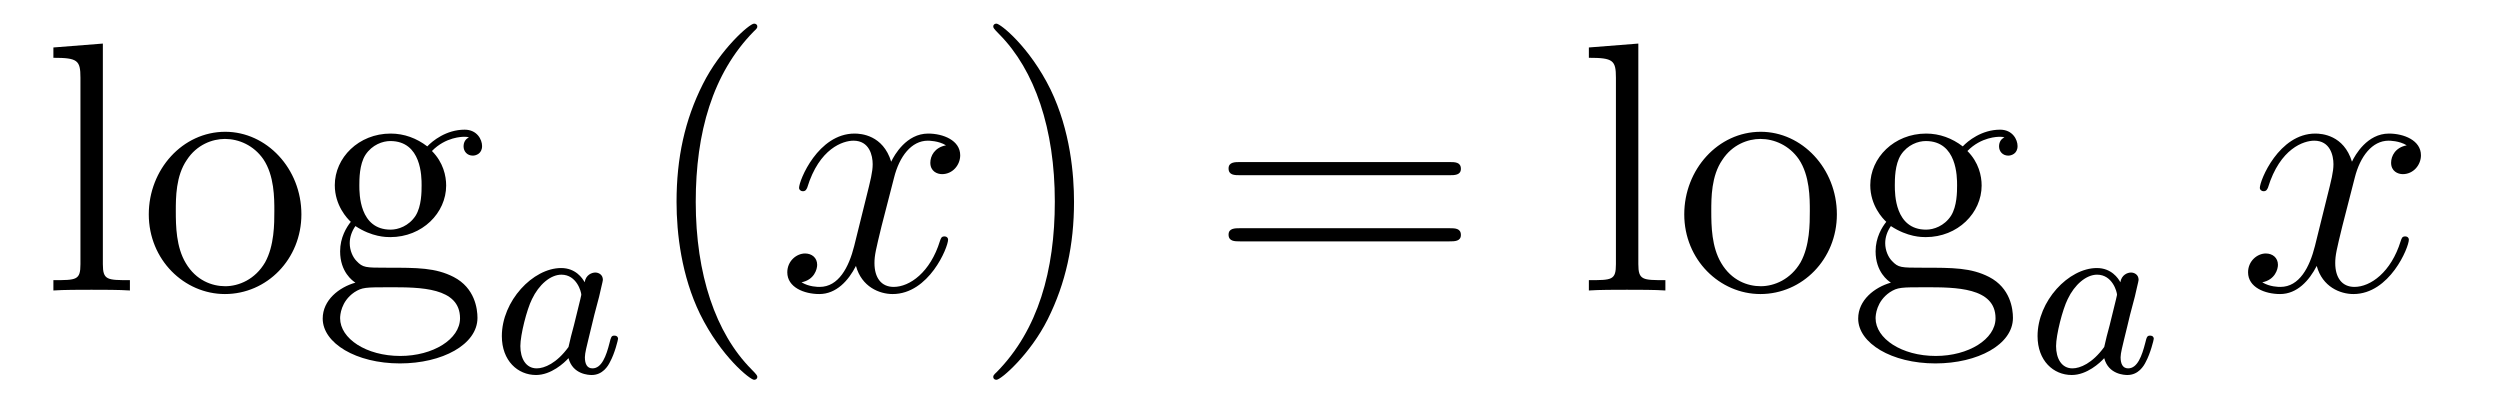
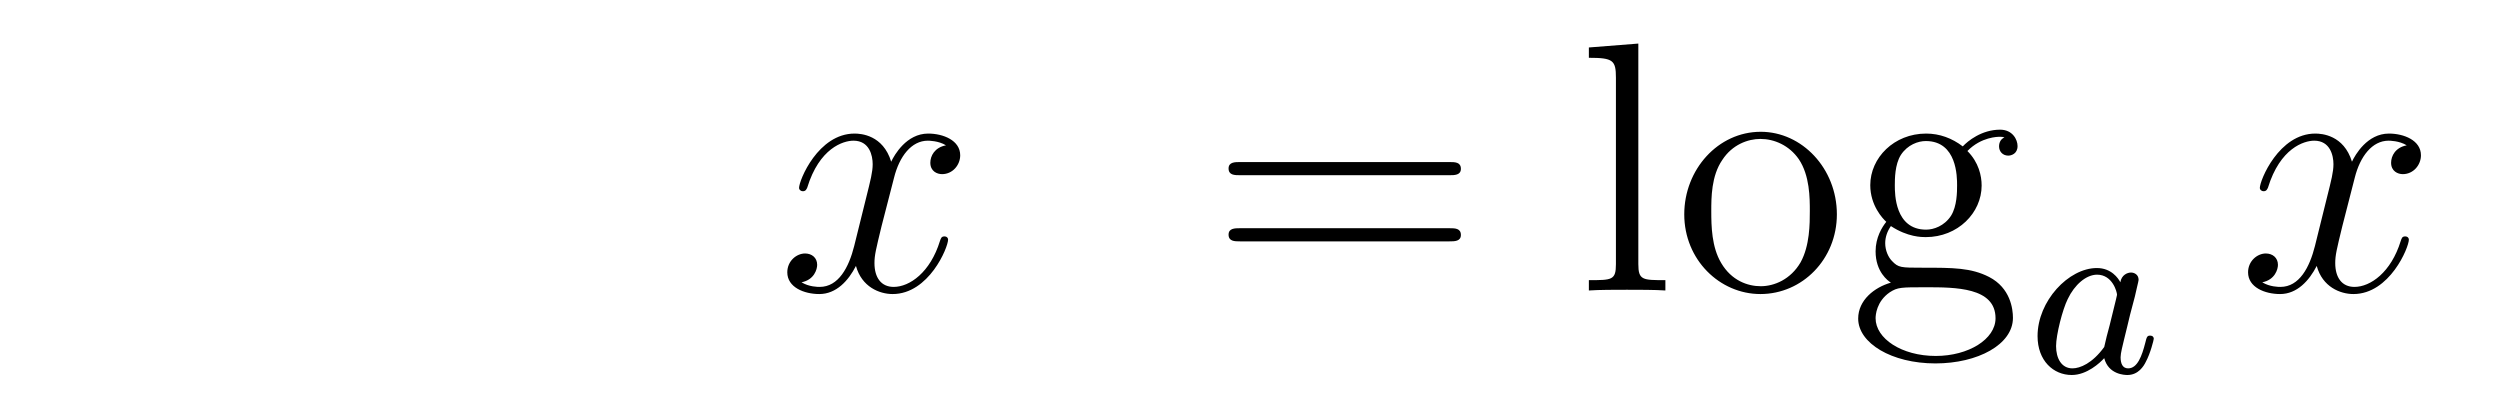
<svg xmlns="http://www.w3.org/2000/svg" height="14pt" version="1.1" viewBox="0 -14 84 14" width="84pt">
  <g id="page1">
    <g transform="matrix(1 0 0 1 -127 650)">
-       <path d="M130.456 -662.536L128.794 -662.405V-662.058C129.608 -662.058 129.703 -661.974 129.703 -661.388V-655.125C129.703 -654.587 129.572 -654.587 128.794 -654.587V-654.24C129.129 -654.264 129.715 -654.264 130.073 -654.264C130.432 -654.264 131.03 -654.264 131.365 -654.24V-654.587C130.6 -654.587 130.456 -654.587 130.456 -655.125V-662.536ZM137.127 -656.798C137.127 -658.34 135.955 -659.572 134.569 -659.572C133.134 -659.572 131.999 -658.304 131.999 -656.798C131.999 -655.268 133.194 -654.12 134.557 -654.12C135.967 -654.12 137.127 -655.292 137.127 -656.798ZM134.569 -654.383C134.127 -654.383 133.588 -654.575 133.242 -655.16C132.919 -655.698 132.907 -656.404 132.907 -656.906C132.907 -657.36 132.907 -658.089 133.278 -658.627C133.612 -659.141 134.138 -659.332 134.557 -659.332C135.023 -659.332 135.525 -659.117 135.848 -658.651C136.218 -658.101 136.218 -657.348 136.218 -656.906C136.218 -656.487 136.218 -655.746 135.907 -655.184C135.573 -654.611 135.023 -654.383 134.569 -654.383ZM138.942 -656.404C139.504 -656.033 139.982 -656.033 140.114 -656.033C141.19 -656.033 141.991 -656.846 141.991 -657.767C141.991 -658.089 141.895 -658.543 141.513 -658.926C141.979 -659.404 142.54 -659.404 142.6 -659.404C142.648 -659.404 142.708 -659.404 142.756 -659.38C142.636 -659.332 142.576 -659.213 142.576 -659.081C142.576 -658.914 142.696 -658.771 142.887 -658.771C142.983 -658.771 143.198 -658.83 143.198 -659.093C143.198 -659.308 143.031 -659.643 142.612 -659.643C141.991 -659.643 141.525 -659.261 141.357 -659.081C140.999 -659.356 140.58 -659.512 140.126 -659.512C139.05 -659.512 138.249 -658.699 138.249 -657.778C138.249 -657.097 138.667 -656.655 138.787 -656.547C138.644 -656.368 138.428 -656.021 138.428 -655.555C138.428 -654.862 138.847 -654.563 138.942 -654.503C138.392 -654.348 137.843 -653.917 137.843 -653.296C137.843 -652.471 138.966 -651.789 140.437 -651.789C141.859 -651.789 143.043 -652.423 143.043 -653.32C143.043 -653.618 142.959 -654.324 142.242 -654.694C141.632 -655.005 141.034 -655.005 140.006 -655.005C139.277 -655.005 139.193 -655.005 138.978 -655.232C138.859 -655.352 138.751 -655.579 138.751 -655.83C138.751 -656.033 138.823 -656.236 138.942 -656.404ZM140.126 -656.284C139.074 -656.284 139.074 -657.492 139.074 -657.767C139.074 -657.982 139.074 -658.472 139.277 -658.794C139.504 -659.141 139.863 -659.261 140.114 -659.261C141.166 -659.261 141.166 -658.053 141.166 -657.778C141.166 -657.563 141.166 -657.073 140.963 -656.75C140.736 -656.404 140.377 -656.284 140.126 -656.284ZM140.449 -652.04C139.301 -652.04 138.428 -652.626 138.428 -653.307C138.428 -653.403 138.452 -653.869 138.906 -654.18C139.17 -654.348 139.277 -654.348 140.114 -654.348C141.106 -654.348 142.457 -654.348 142.457 -653.307C142.457 -652.602 141.548 -652.04 140.449 -652.04Z" fill-rule="evenodd" />
-       <path d="M146.644 -654.516C146.572 -654.652 146.341 -654.994 145.855 -654.994C144.907 -654.994 143.862 -653.887 143.862 -652.707C143.862 -651.878 144.397 -651.4 145.01 -651.4C145.52 -651.4 145.958 -651.807 146.102 -651.966C146.245 -651.416 146.787 -651.4 146.883 -651.4C147.249 -651.4 147.432 -651.703 147.496 -651.838C147.656 -652.125 147.767 -652.587 147.767 -652.619C147.767 -652.667 147.735 -652.723 147.64 -652.723S147.528 -652.675 147.48 -652.476C147.369 -652.038 147.217 -651.623 146.907 -651.623C146.723 -651.623 146.652 -651.775 146.652 -651.998C146.652 -652.133 146.723 -652.404 146.771 -652.603C146.819 -652.803 146.938 -653.281 146.97 -653.424L147.13 -654.03C147.169 -654.221 147.257 -654.556 147.257 -654.596C147.257 -654.779 147.106 -654.843 147.002 -654.843C146.883 -654.843 146.683 -654.763 146.644 -654.516ZM146.102 -652.341C145.703 -651.791 145.289 -651.623 145.034 -651.623C144.668 -651.623 144.484 -651.958 144.484 -652.372C144.484 -652.747 144.699 -653.6 144.875 -653.95C145.106 -654.436 145.496 -654.771 145.863 -654.771C146.381 -654.771 146.532 -654.189 146.532 -654.094C146.532 -654.062 146.333 -653.281 146.285 -653.074C146.182 -652.699 146.182 -652.683 146.102 -652.341Z" fill-rule="evenodd" />
-       <path d="M152.445 -651.335C152.445 -651.371 152.445 -651.395 152.242 -651.598C151.047 -652.806 150.377 -654.778 150.377 -657.217C150.377 -659.536 150.939 -661.532 152.326 -662.943C152.445 -663.05 152.445 -663.074 152.445 -663.11C152.445 -663.182 152.385 -663.206 152.337 -663.206C152.182 -663.206 151.202 -662.345 150.616 -661.173C150.007 -659.966 149.732 -658.687 149.732 -657.217C149.732 -656.152 149.899 -654.73 150.52 -653.451C151.226 -652.017 152.206 -651.239 152.337 -651.239C152.385 -651.239 152.445 -651.263 152.445 -651.335Z" fill-rule="evenodd" />
      <path d="M158.785 -659.117C158.402 -659.046 158.259 -658.759 158.259 -658.532C158.259 -658.245 158.486 -658.149 158.653 -658.149C159.012 -658.149 159.263 -658.46 159.263 -658.782C159.263 -659.285 158.689 -659.512 158.187 -659.512C157.458 -659.512 157.051 -658.794 156.944 -658.567C156.669 -659.464 155.928 -659.512 155.713 -659.512C154.493 -659.512 153.848 -657.946 153.848 -657.683C153.848 -657.635 153.895 -657.575 153.979 -657.575C154.075 -657.575 154.099 -657.647 154.123 -657.695C154.529 -659.022 155.33 -659.273 155.677 -659.273C156.215 -659.273 156.322 -658.771 156.322 -658.484C156.322 -658.221 156.25 -657.946 156.107 -657.372L155.701 -655.734C155.521 -655.017 155.175 -654.36 154.541 -654.36C154.481 -654.36 154.183 -654.36 153.931 -654.515C154.362 -654.599 154.457 -654.957 154.457 -655.101C154.457 -655.34 154.278 -655.483 154.051 -655.483C153.764 -655.483 153.453 -655.232 153.453 -654.85C153.453 -654.348 154.015 -654.12 154.529 -654.12C155.103 -654.12 155.51 -654.575 155.76 -655.065C155.952 -654.36 156.549 -654.12 156.992 -654.12C158.211 -654.12 158.856 -655.687 158.856 -655.949C158.856 -656.009 158.809 -656.057 158.737 -656.057C158.63 -656.057 158.617 -655.997 158.582 -655.902C158.259 -654.85 157.566 -654.36 157.028 -654.36C156.609 -654.36 156.382 -654.67 156.382 -655.16C156.382 -655.423 156.43 -655.615 156.621 -656.404L157.04 -658.029C157.219 -658.747 157.625 -659.273 158.175 -659.273C158.199 -659.273 158.534 -659.273 158.785 -659.117Z" fill-rule="evenodd" />
-       <path d="M163.087 -657.217C163.087 -658.125 162.968 -659.607 162.298 -660.994C161.593 -662.428 160.613 -663.206 160.481 -663.206C160.433 -663.206 160.374 -663.182 160.374 -663.11C160.374 -663.074 160.374 -663.05 160.577 -662.847C161.772 -661.64 162.442 -659.667 162.442 -657.228C162.442 -654.909 161.88 -652.913 160.493 -651.502C160.374 -651.395 160.374 -651.371 160.374 -651.335C160.374 -651.263 160.433 -651.239 160.481 -651.239C160.637 -651.239 161.617 -652.1 162.203 -653.272C162.813 -654.491 163.087 -655.782 163.087 -657.217Z" fill-rule="evenodd" />
      <path d="M175.704 -658.113C175.871 -658.113 176.086 -658.113 176.086 -658.328C176.086 -658.555 175.883 -658.555 175.704 -658.555H168.663C168.495 -658.555 168.28 -658.555 168.28 -658.34C168.28 -658.113 168.484 -658.113 168.663 -658.113H175.704ZM175.704 -655.89C175.871 -655.89 176.086 -655.89 176.086 -656.105C176.086 -656.332 175.883 -656.332 175.704 -656.332H168.663C168.495 -656.332 168.28 -656.332 168.28 -656.117C168.28 -655.89 168.484 -655.89 168.663 -655.89H175.704Z" fill-rule="evenodd" />
      <path d="M182.048 -662.536L180.386 -662.405V-662.058C181.2 -662.058 181.295 -661.974 181.295 -661.388V-655.125C181.295 -654.587 181.164 -654.587 180.386 -654.587V-654.24C180.721 -654.264 181.307 -654.264 181.665 -654.264C182.024 -654.264 182.622 -654.264 182.957 -654.24V-654.587C182.192 -654.587 182.048 -654.587 182.048 -655.125V-662.536ZM188.719 -656.798C188.719 -658.34 187.547 -659.572 186.161 -659.572C184.726 -659.572 183.591 -658.304 183.591 -656.798C183.591 -655.268 184.786 -654.12 186.149 -654.12C187.559 -654.12 188.719 -655.292 188.719 -656.798ZM186.161 -654.383C185.718 -654.383 185.18 -654.575 184.834 -655.16C184.511 -655.698 184.499 -656.404 184.499 -656.906C184.499 -657.36 184.499 -658.089 184.87 -658.627C185.204 -659.141 185.73 -659.332 186.149 -659.332C186.615 -659.332 187.117 -659.117 187.44 -658.651C187.81 -658.101 187.81 -657.348 187.81 -656.906C187.81 -656.487 187.81 -655.746 187.499 -655.184C187.165 -654.611 186.615 -654.383 186.161 -654.383ZM190.534 -656.404C191.096 -656.033 191.574 -656.033 191.706 -656.033C192.782 -656.033 193.583 -656.846 193.583 -657.767C193.583 -658.089 193.487 -658.543 193.105 -658.926C193.571 -659.404 194.132 -659.404 194.192 -659.404C194.24 -659.404 194.3 -659.404 194.348 -659.38C194.228 -659.332 194.168 -659.213 194.168 -659.081C194.168 -658.914 194.288 -658.771 194.479 -658.771C194.575 -658.771 194.79 -658.83 194.79 -659.093C194.79 -659.308 194.623 -659.643 194.204 -659.643C193.583 -659.643 193.116 -659.261 192.949 -659.081C192.59 -659.356 192.172 -659.512 191.718 -659.512C190.642 -659.512 189.841 -658.699 189.841 -657.778C189.841 -657.097 190.259 -656.655 190.379 -656.547C190.236 -656.368 190.02 -656.021 190.02 -655.555C190.02 -654.862 190.439 -654.563 190.534 -654.503C189.984 -654.348 189.435 -653.917 189.435 -653.296C189.435 -652.471 190.558 -651.789 192.029 -651.789C193.451 -651.789 194.635 -652.423 194.635 -653.32C194.635 -653.618 194.551 -654.324 193.834 -654.694C193.224 -655.005 192.626 -655.005 191.598 -655.005C190.869 -655.005 190.785 -655.005 190.57 -655.232C190.451 -655.352 190.343 -655.579 190.343 -655.83C190.343 -656.033 190.415 -656.236 190.534 -656.404ZM191.718 -656.284C190.666 -656.284 190.666 -657.492 190.666 -657.767C190.666 -657.982 190.666 -658.472 190.869 -658.794C191.096 -659.141 191.455 -659.261 191.706 -659.261C192.758 -659.261 192.758 -658.053 192.758 -657.778C192.758 -657.563 192.758 -657.073 192.554 -656.75C192.328 -656.404 191.969 -656.284 191.718 -656.284ZM192.041 -652.04C190.893 -652.04 190.02 -652.626 190.02 -653.307C190.02 -653.403 190.044 -653.869 190.498 -654.18C190.762 -654.348 190.869 -654.348 191.706 -654.348C192.698 -654.348 194.05 -654.348 194.05 -653.307C194.05 -652.602 193.14 -652.04 192.041 -652.04Z" fill-rule="evenodd" />
      <path d="M198.244 -654.516C198.172 -654.652 197.941 -654.994 197.455 -654.994C196.506 -654.994 195.462 -653.887 195.462 -652.707C195.462 -651.878 195.996 -651.4 196.61 -651.4C197.12 -651.4 197.558 -651.807 197.702 -651.966C197.845 -651.416 198.386 -651.4 198.482 -651.4C198.85 -651.4 199.032 -651.703 199.097 -651.838C199.255 -652.125 199.367 -652.587 199.367 -652.619C199.367 -652.667 199.336 -652.723 199.24 -652.723S199.128 -652.675 199.08 -652.476C198.968 -652.038 198.817 -651.623 198.506 -651.623C198.324 -651.623 198.252 -651.775 198.252 -651.998C198.252 -652.133 198.324 -652.404 198.371 -652.603C198.419 -652.803 198.539 -653.281 198.57 -653.424L198.73 -654.03C198.769 -654.221 198.857 -654.556 198.857 -654.596C198.857 -654.779 198.706 -654.843 198.602 -654.843C198.482 -654.843 198.283 -654.763 198.244 -654.516ZM197.702 -652.341C197.304 -651.791 196.889 -651.623 196.634 -651.623C196.267 -651.623 196.084 -651.958 196.084 -652.372C196.084 -652.747 196.3 -653.6 196.475 -653.95C196.705 -654.436 197.096 -654.771 197.462 -654.771C197.981 -654.771 198.132 -654.189 198.132 -654.094C198.132 -654.062 197.933 -653.281 197.885 -653.074C197.782 -652.699 197.782 -652.683 197.702 -652.341Z" fill-rule="evenodd" />
      <path d="M207.866 -659.117C207.484 -659.046 207.341 -658.759 207.341 -658.532C207.341 -658.245 207.568 -658.149 207.734 -658.149C208.093 -658.149 208.344 -658.46 208.344 -658.782C208.344 -659.285 207.77 -659.512 207.269 -659.512C206.539 -659.512 206.132 -658.794 206.026 -658.567C205.751 -659.464 205.009 -659.512 204.794 -659.512C203.575 -659.512 202.93 -657.946 202.93 -657.683C202.93 -657.635 202.976 -657.575 203.06 -657.575C203.156 -657.575 203.18 -657.647 203.204 -657.695C203.611 -659.022 204.412 -659.273 204.758 -659.273C205.296 -659.273 205.404 -658.771 205.404 -658.484C205.404 -658.221 205.332 -657.946 205.188 -657.372L204.782 -655.734C204.602 -655.017 204.257 -654.36 203.622 -654.36C203.563 -654.36 203.264 -654.36 203.012 -654.515C203.443 -654.599 203.539 -654.957 203.539 -655.101C203.539 -655.34 203.359 -655.483 203.132 -655.483C202.846 -655.483 202.535 -655.232 202.535 -654.85C202.535 -654.348 203.096 -654.12 203.611 -654.12C204.185 -654.12 204.59 -654.575 204.842 -655.065C205.033 -654.36 205.631 -654.12 206.074 -654.12C207.293 -654.12 207.938 -655.687 207.938 -655.949C207.938 -656.009 207.89 -656.057 207.818 -656.057C207.71 -656.057 207.698 -655.997 207.664 -655.902C207.341 -654.85 206.647 -654.36 206.11 -654.36C205.691 -654.36 205.464 -654.67 205.464 -655.16C205.464 -655.423 205.511 -655.615 205.703 -656.404L206.12 -658.029C206.3 -658.747 206.706 -659.273 207.257 -659.273C207.281 -659.273 207.616 -659.273 207.866 -659.117Z" fill-rule="evenodd" />
    </g>
  </g>
</svg>